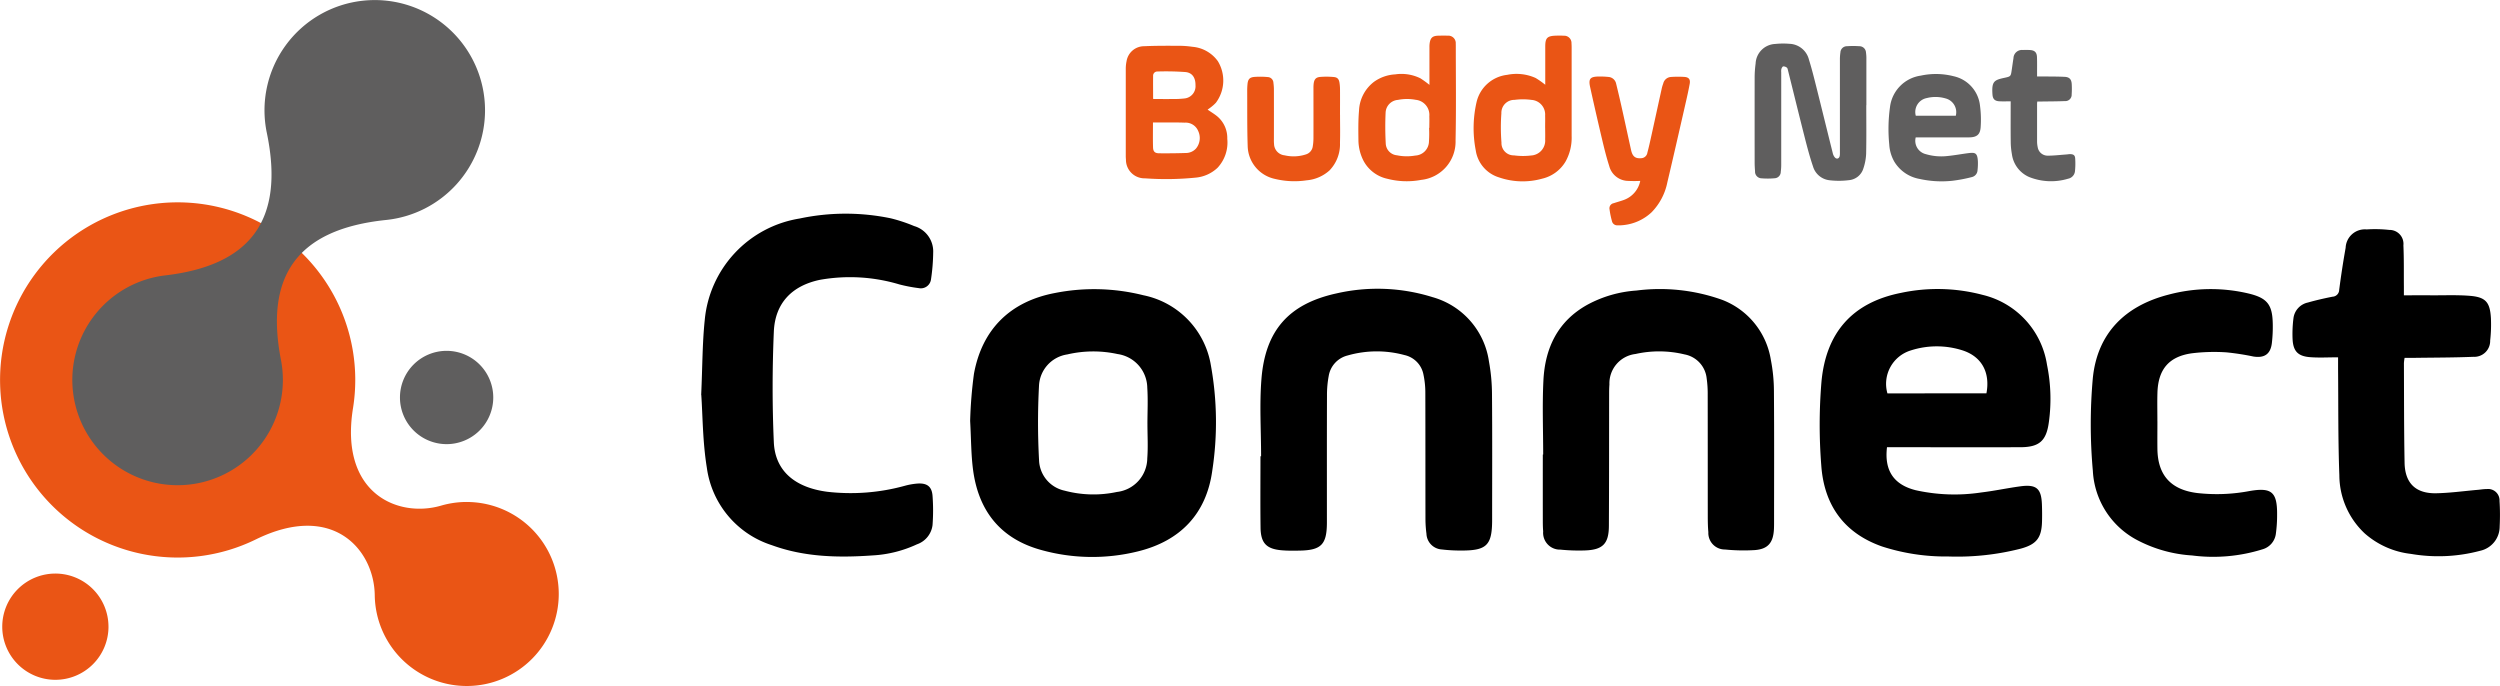
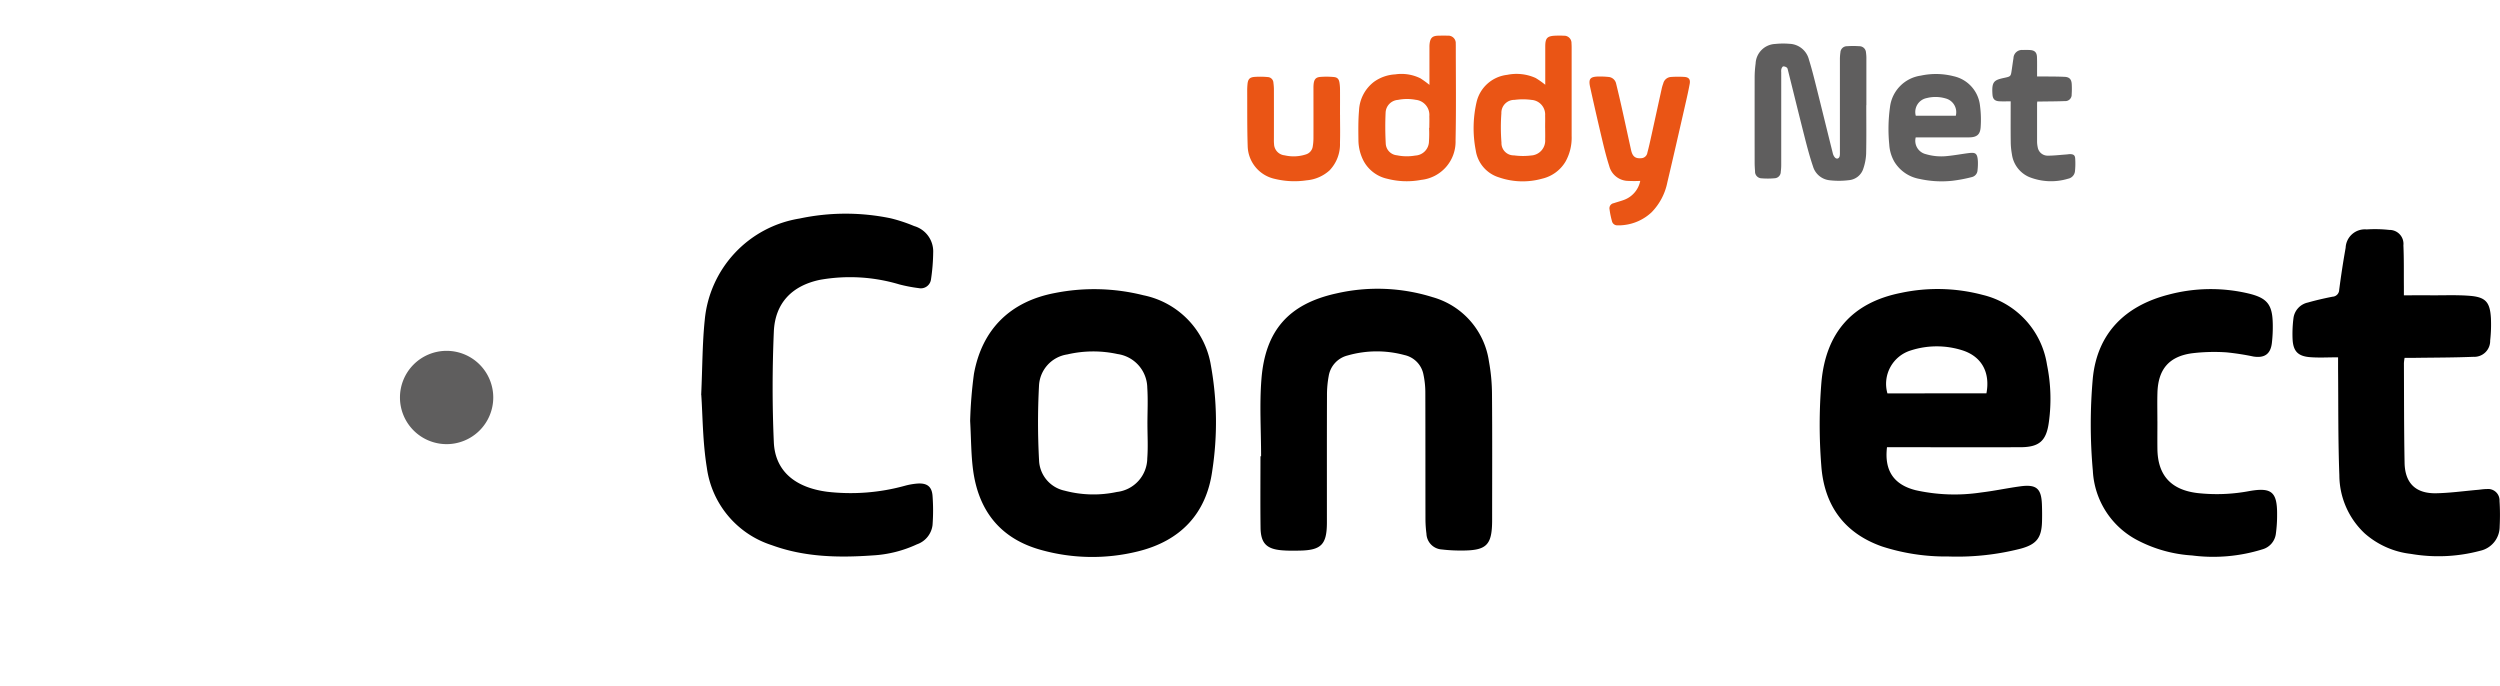
<svg xmlns="http://www.w3.org/2000/svg" data-name="グループ 24997" viewBox="0 0 309.768 85">
  <defs>
    <clipPath id="a">
      <path fill="none" d="M0 0h309.768v85H0z" data-name="長方形 33052" />
    </clipPath>
  </defs>
  <g clip-path="url(#a)" data-name="グループ 24996">
-     <path fill="#ea5515" d="M149.639 13.589c.42.292.853.544 1.23.864a3.5 3.5 0 0 1 1.2 2.747 4.587 4.587 0 0 1-1.211 3.594 4.538 4.538 0 0 1-2.682 1.213 36.681 36.681 0 0 1-6.3.09 2.3 2.3 0 0 1-2.363-2.33 4.576 4.576 0 0 1-.022-.477V8.582a4.768 4.768 0 0 1 .1-1.013 2.206 2.206 0 0 1 2.19-1.842c1.417-.066 2.839-.057 4.26-.053a11.648 11.648 0 0 1 1.7.123A4.323 4.323 0 0 1 150.9 7.58a4.606 4.606 0 0 1-.235 5.142 4.729 4.729 0 0 1-.5.464c-.173.145-.362.272-.535.4m-6.769 1.59c0 1.054-.021 2.073.009 3.091.016.519.236.722.751.727 1.1.01 2.2 0 3.3-.037a1.684 1.684 0 0 0 1.274-.554 2.047 2.047 0 0 0 .266-2.179 1.678 1.678 0 0 0-1.662-1.026c-.93-.037-1.863-.017-2.794-.022h-1.148m.02-2.933a.389.389 0 0 0 .084.024c.795 0 1.59.012 2.385 0a10.877 10.877 0 0 0 1.459-.072 1.517 1.517 0 0 0 1.325-1.63c.013-.913-.384-1.554-1.239-1.637a33.983 33.983 0 0 0-3.5-.068.515.515 0 0 0-.512.541c-.011.939 0 1.878 0 2.839" data-name="パス 106334" />
    <path fill="#ea5515" d="M191.468 10.502V5.779c0-1.077.237-1.324 1.31-1.36.329-.01.659-.011.988.007a.905.905 0 0 1 .954.941c.013.181.018.363.018.544V16.86a6.051 6.051 0 0 1-.745 3.139 4.572 4.572 0 0 1-2.909 2.14 8.965 8.965 0 0 1-5.364-.165 4.13 4.13 0 0 1-2.863-3.337 14.421 14.421 0 0 1 .115-6.05 4.407 4.407 0 0 1 3.776-3.313 5.761 5.761 0 0 1 3.528.39 10.667 10.667 0 0 1 1.191.839m-.015 5.323c0-.5.015-1 0-1.5a1.814 1.814 0 0 0-1.667-1.946 7.98 7.98 0 0 0-2.13-.005 1.6 1.6 0 0 0-1.623 1.657 23.947 23.947 0 0 0 .011 3.636 1.52 1.52 0 0 0 1.557 1.585 8.234 8.234 0 0 0 2.1.015 1.851 1.851 0 0 0 1.756-2.012c.017-.477 0-.954 0-1.431" data-name="パス 106335" />
    <path fill="#ea5515" d="M177.118 10.511V5.83a3.2 3.2 0 0 1 .019-.409c.093-.743.359-.986 1.107-1 .375-.008.75-.014 1.124 0a.926.926 0 0 1 1.01.995c0 .057.006.113.006.17 0 3.944.054 7.89-.029 11.833a4.764 4.764 0 0 1-4.261 4.87 9.593 9.593 0 0 1-4.189-.136 4.4 4.4 0 0 1-2.95-2.22 5.7 5.7 0 0 1-.636-2.619c-.015-1.2-.031-2.413.074-3.61a4.721 4.721 0 0 1 1.888-3.589 4.973 4.973 0 0 1 2.6-.9 5.292 5.292 0 0 1 3.115.488 11.905 11.905 0 0 1 1.117.81m-.04 5.329h.031c0-.477.019-.956 0-1.431a1.883 1.883 0 0 0-1.691-2.044 5.758 5.758 0 0 0-2.2.011 1.649 1.649 0 0 0-1.526 1.575 38.159 38.159 0 0 0 .017 3.837 1.528 1.528 0 0 0 1.388 1.452 6.048 6.048 0 0 0 2.268.033 1.782 1.782 0 0 0 1.7-1.766 13.658 13.658 0 0 0 .012-1.667" data-name="パス 106336" />
    <path fill="#ea5515" d="M203.23 22.415a15.593 15.593 0 0 1-1.69-.01 2.461 2.461 0 0 1-2.147-1.842c-.34-1.054-.607-2.133-.863-3.212q-.776-3.273-1.5-6.557c-.229-1.031.005-1.3 1.06-1.312a9.714 9.714 0 0 1 1.19.05 1.05 1.05 0 0 1 .97.831q.423 1.731.808 3.472c.353 1.582.692 3.167 1.042 4.75.183.83.548 1.093 1.323 1.012a.8.8 0 0 0 .7-.686c.19-.7.343-1.411.5-2.121.436-1.973.863-3.948 1.3-5.921a4.981 4.981 0 0 1 .163-.519 1.051 1.051 0 0 1 .975-.814 12.35 12.35 0 0 1 1.663-.005c.548.047.743.318.642.863-.164.892-.366 1.778-.569 2.663-.729 3.187-1.451 6.375-2.205 9.556a7.344 7.344 0 0 1-1.941 3.682 5.957 5.957 0 0 1-3.463 1.592 5.04 5.04 0 0 1-.81.034.66.66 0 0 1-.644-.519 10.462 10.462 0 0 1-.3-1.46.637.637 0 0 1 .521-.765c.406-.138.824-.246 1.227-.393a3.175 3.175 0 0 0 2.057-2.369" data-name="パス 106337" />
    <path fill="#ea5515" d="M166.041 14.224c0 1.159.029 2.32-.008 3.478a4.662 4.662 0 0 1-1.29 3.408 4.822 4.822 0 0 1-2.822 1.23 10.264 10.264 0 0 1-3.956-.174 4.262 4.262 0 0 1-3.368-4.068c-.077-2.305-.047-4.614-.06-6.92 0-.25.014-.5.037-.748.059-.6.251-.848.857-.9a10 10 0 0 1 1.661.019.736.736 0 0 1 .694.719 6.293 6.293 0 0 1 .06.745q.007 3.137 0 6.275a4.223 4.223 0 0 0 .017.545 1.455 1.455 0 0 0 1.324 1.415 4.9 4.9 0 0 0 2.651-.124 1.21 1.21 0 0 0 .825-1 6.405 6.405 0 0 0 .084-.982c.007-2.092 0-4.183 0-6.276a4.138 4.138 0 0 1 .023-.476c.068-.56.27-.813.828-.86a9.73 9.73 0 0 1 1.662.013c.451.039.636.251.71.694a5.4 5.4 0 0 1 .067.846c.008 1.045 0 2.091 0 3.137h-.009" data-name="パス 106338" />
    <path fill="#5f5e5e" d="M231.245 13.035c0 2.012.027 4.025-.017 6.037a6.552 6.552 0 0 1-.35 1.823 2.056 2.056 0 0 1-1.794 1.43 9.9 9.9 0 0 1-2.369.012 2.407 2.407 0 0 1-2.068-1.708c-.405-1.189-.724-2.408-1.035-3.625-.706-2.771-1.384-5.55-2.077-8.325-.027-.109-.055-.25-.132-.3a.722.722 0 0 0-.442-.155c-.09.01-.191.191-.233.314a1.308 1.308 0 0 0-.021.406v11.462a6.648 6.648 0 0 1-.057.883.8.8 0 0 1-.783.8 9.025 9.025 0 0 1-1.593.006.827.827 0 0 1-.811-.884c-.028-.362-.05-.725-.05-1.088q-.005-5.271 0-10.542a13.18 13.18 0 0 1 .12-1.7 2.54 2.54 0 0 1 2.45-2.435 9.219 9.219 0 0 1 1.732-.019 2.585 2.585 0 0 1 2.427 1.964c.336 1.077.612 2.175.887 3.27.695 2.77 1.371 5.543 2.064 8.313a1.261 1.261 0 0 0 .262.537c.23.251.532.146.6-.19a2.12 2.12 0 0 0 .023-.408v-11.5a5.752 5.752 0 0 1 .063-.916.806.806 0 0 1 .812-.771 11.2 11.2 0 0 1 1.528 0 .817.817 0 0 1 .826.76 5.209 5.209 0 0 1 .051.849v5.7h-.017" data-name="パス 106339" />
    <path fill="#5f5e5e" d="M237.37 17.025a1.7 1.7 0 0 0 1.249 2.073 6.738 6.738 0 0 0 2.732.229c.834-.083 1.661-.237 2.492-.345.885-.115 1.182-.07 1.233 1.045a7.224 7.224 0 0 1-.044 1.053.911.911 0 0 1-.712.862 17.884 17.884 0 0 1-2.463.463 12.6 12.6 0 0 1-4-.233 4.581 4.581 0 0 1-3.135-2.137 4.842 4.842 0 0 1-.63-2.133 19.71 19.71 0 0 1 .091-4.623 4.473 4.473 0 0 1 3.815-3.908 8.863 8.863 0 0 1 4.085.078 4.189 4.189 0 0 1 3.257 3.679 13.054 13.054 0 0 1 .083 2.542c-.043 1.006-.465 1.352-1.485 1.353q-3.087.005-6.176 0Zm4.967-2.684a1.761 1.761 0 0 0-1.254-2.142 4.44 4.44 0 0 0-2.353-.046 1.754 1.754 0 0 0-1.35 2.188Z" data-name="パス 106340" />
    <path fill="#5f5e5e" d="M249.14 12.555c-.508 0-.963.022-1.416-.005-.57-.035-.807-.289-.844-.861-.105-1.586.189-1.772 1.484-2.047.792-.168.788-.187.906-.989.071-.483.137-.967.214-1.449a1.049 1.049 0 0 1 1.149-1.01c.295-.009.592-.011.887.005.584.034.853.286.876.871.025.658.01 1.318.012 1.978v.424h.415c1 .013 2 0 3 .049.6.029.849.313.88.911a9.829 9.829 0 0 1-.009 1.26.787.787 0 0 1-.846.834c-1 .041-2 .039-3 .054h-.414c-.011.115-.026.192-.026.269v4.709a3.279 3.279 0 0 0 .078.676 1.244 1.244 0 0 0 1.246 1.054c.769 0 1.537-.093 2.306-.148.158-.011.316-.044.473-.042.4.009.592.131.619.526a9.159 9.159 0 0 1-.03 1.627 1.052 1.052 0 0 1-.839.89 7.3 7.3 0 0 1-4.843-.211 3.6 3.6 0 0 1-2.131-2.843 8.923 8.923 0 0 1-.143-1.522c-.018-1.524-.007-3.048-.007-4.572Z" data-name="パス 106341" />
    <path d="M233.812 55.416c-.344 2.9.843 4.642 3.557 5.325a22.115 22.115 0 0 0 8.108.28c1.628-.194 3.237-.542 4.862-.762 1.99-.269 2.6.269 2.671 2.258.024.709.03 1.418.01 2.126-.054 2-.688 2.8-2.607 3.331a31.721 31.721 0 0 1-9.005.978 25.6 25.6 0 0 1-8.2-1.237c-4.768-1.672-7.2-5.185-7.539-10.055a64.177 64.177 0 0 1 .023-10.351c.55-6 3.736-9.81 9.871-11.023a21.774 21.774 0 0 1 10.109.254 10.542 10.542 0 0 1 7.967 8.665 21.027 21.027 0 0 1 .23 7.1c-.309 2.316-1.177 3.1-3.517 3.109-5.163.012-10.328 0-15.491 0h-1.05m12.321-6.676c.486-2.567-.566-4.538-2.941-5.318a10.484 10.484 0 0 0-6.426 0 4.328 4.328 0 0 0-2.9 5.323Z" data-name="パス 106342" />
    <path d="M120.208 52.165a54.276 54.276 0 0 1 .47-5.835c1-5.53 4.508-8.977 10.028-10.023a25.007 25.007 0 0 1 10.958.275 10.615 10.615 0 0 1 8.377 8.709 39.563 39.563 0 0 1 .167 13.036c-.734 5.343-3.963 8.7-9.2 9.991a23.532 23.532 0 0 1-12.023-.179c-5.036-1.393-7.754-4.856-8.419-9.946-.245-1.876-.233-3.786-.357-6.029m21.966.38c0-1.5.081-3.006-.019-4.5a4.279 4.279 0 0 0-3.679-4.174 14.147 14.147 0 0 0-6.236.047 4.111 4.111 0 0 0-3.5 3.869 85.8 85.8 0 0 0 .006 9.243 4 4 0 0 0 3.17 3.769 13.877 13.877 0 0 0 6.476.159 4.244 4.244 0 0 0 3.763-4.17c.108-1.407.02-2.829.021-4.243" data-name="パス 106343" />
    <path d="M86.882 48.936c.161-3.617.145-6.462.44-9.273a14.046 14.046 0 0 1 11.755-12.587 27.457 27.457 0 0 1 11.3-.024 19.5 19.5 0 0 1 2.892.959 3.272 3.272 0 0 1 2.36 3.279 24.153 24.153 0 0 1-.276 3.355 1.271 1.271 0 0 1-1.52 1.055 18.61 18.61 0 0 1-2.41-.463 21.288 21.288 0 0 0-9.84-.562c-3.459.73-5.553 2.883-5.7 6.436-.194 4.555-.2 9.13 0 13.684.157 3.56 2.623 5.626 6.65 6.143a25.256 25.256 0 0 0 9.6-.751 8.354 8.354 0 0 1 1.585-.273c1.149-.067 1.742.371 1.83 1.515a24.441 24.441 0 0 1 0 3.639 2.9 2.9 0 0 1-1.938 2.38 14.9 14.9 0 0 1-5.485 1.372c-4.237.3-8.447.214-12.5-1.272a11.726 11.726 0 0 1-8.039-9.573c-.526-3.223-.517-6.535-.692-9.037" data-name="パス 106344" />
    <path d="M156.259 56.532c0-3.2-.212-6.423.046-9.605.483-5.981 3.387-9.27 9.263-10.565a22.8 22.8 0 0 1 11.933.456 9.7 9.7 0 0 1 6.992 7.975 23.168 23.168 0 0 1 .376 4.05c.043 5.19.019 10.382.017 15.572 0 3.131-.666 3.805-3.78 3.8a19.813 19.813 0 0 1-2.458-.133 2.024 2.024 0 0 1-1.9-1.95 14.156 14.156 0 0 1-.123-1.778c-.009-5.248 0-10.495-.016-15.742a10.731 10.731 0 0 0-.23-2.186 3.055 3.055 0 0 0-2.35-2.43 13.116 13.116 0 0 0-7.05.05 3.14 3.14 0 0 0-2.344 2.55 12.7 12.7 0 0 0-.212 2.361c-.018 5.077-.01 10.155-.01 15.232v.6c-.011 2.67-.7 3.383-3.351 3.435-.737.014-1.477.023-2.211-.037-1.918-.154-2.633-.876-2.659-2.8-.038-2.949-.01-5.9-.01-8.849h.078" data-name="パス 106345" />
-     <path d="M191.211 56.321c0-3.063-.123-6.132.03-9.187.2-4.016 1.775-7.342 5.462-9.383a14.844 14.844 0 0 1 6.061-1.75 22.888 22.888 0 0 1 10.626 1.153 9.569 9.569 0 0 1 6.03 7.428 20.562 20.562 0 0 1 .383 3.961c.042 5.361.019 10.722.017 16.083 0 .312 0 .624-.016.936-.082 1.694-.75 2.485-2.405 2.6a22.919 22.919 0 0 1-3.648-.074 2.047 2.047 0 0 1-2.074-2.15c-.064-.676-.07-1.359-.071-2.038-.005-5.05 0-10.1-.009-15.148a13.348 13.348 0 0 0-.128-1.863 3.371 3.371 0 0 0-2.748-2.976 13.4 13.4 0 0 0-6.067-.051 3.663 3.663 0 0 0-3.234 3.779c-.029.367-.037.737-.037 1.105-.008 5.474 0 10.949-.03 16.423-.011 2.2-.755 2.956-2.945 3.034a22.834 22.834 0 0 1-3.056-.1 2.084 2.084 0 0 1-2.142-2.254c-.031-.395-.043-.792-.044-1.189q-.005-4.17 0-8.34h.045" data-name="パス 106346" />
    <path d="M289.707 44.273c-1.223 0-2.355.071-3.473-.017-1.523-.12-2.107-.757-2.169-2.282a15.294 15.294 0 0 1 .111-2.538 2.276 2.276 0 0 1 1.788-1.95c1.005-.287 2.028-.521 3.054-.723a.863.863 0 0 0 .824-.856c.229-1.741.491-3.478.8-5.205a2.383 2.383 0 0 1 2.6-2.275 16.028 16.028 0 0 1 2.8.062 1.726 1.726 0 0 1 1.757 1.909c.077 1.7.046 3.4.06 5.1v1.093c1.231 0 2.359-.005 3.487 0 1.56.01 3.128-.061 4.679.064 1.956.158 2.5.773 2.616 2.736a17.622 17.622 0 0 1-.091 2.8 1.971 1.971 0 0 1-2.084 2.021c-2.464.1-4.932.094-7.4.13-.364.006-.729 0-1.119 0a5.425 5.425 0 0 0-.084.657c.019 4.113.006 8.226.082 12.338.046 2.532 1.376 3.826 3.9 3.781 1.721-.031 3.438-.274 5.156-.423.366-.031.732-.1 1.1-.094a1.418 1.418 0 0 1 1.61 1.478 27.668 27.668 0 0 1 .016 3.143 3.071 3.071 0 0 1-2.407 3.021 20.067 20.067 0 0 1-8.591.388 10.423 10.423 0 0 1-5.728-2.542 9.927 9.927 0 0 1-3.139-7.212c-.165-4.391-.117-8.79-.158-13.186v-1.425" data-name="パス 106347" />
    <path d="M267.319 52.226c0 1.135-.013 2.27 0 3.4.041 3.281 1.693 5.069 4.953 5.466a21.707 21.707 0 0 0 6.429-.243c2.745-.484 3.465.092 3.448 2.881a17.088 17.088 0 0 1-.159 2.451 2.3 2.3 0 0 1-1.641 1.88 20.454 20.454 0 0 1-8.732.765 16.83 16.83 0 0 1-6.665-1.833 10.29 10.29 0 0 1-5.632-8.649 64.137 64.137 0 0 1 0-11.536c.573-5.519 3.986-8.895 9.315-10.283a20.323 20.323 0 0 1 9.929-.169c2.351.557 3.007 1.363 3.048 3.776a17.438 17.438 0 0 1-.111 2.373c-.163 1.37-.913 1.89-2.3 1.669a31.044 31.044 0 0 0-3.353-.517 22.971 22.971 0 0 0-4.236.115c-2.856.392-4.2 1.983-4.289 4.876-.037 1.19-.006 2.383-.007 3.574" data-name="パス 106348" />
-     <path fill="#ea5515" d="M13.443 77.652a6.582 6.582 0 1 1-6.585-6.583 6.582 6.582 0 0 1 6.583 6.583" data-name="パス 106349" />
-     <path fill="#ea5515" d="M57.837 62.197a11.411 11.411 0 0 0-3.188.455c-5.332 1.552-12.613-1.493-10.909-12.077a22.006 22.006 0 1 0-12.006 16.246c9.6-4.688 14.631 1.377 14.7 6.924a11.4 11.4 0 1 0 11.4-11.545" data-name="パス 106350" />
    <path fill="#5f5e5e" d="M61.118 49.253a5.78 5.78 0 1 1-5.781-5.781 5.781 5.781 0 0 1 5.781 5.781" data-name="パス 106351" />
-     <path fill="#5f5e5e" d="M60.099 13.663a13.663 13.663 0 1 0-27.03 2.837c2.236 10.83-2.081 16.386-12.584 17.622A13.044 13.044 0 1 0 34.813 44.6c-2.01-10.39 1.98-16.191 13-17.341a13.665 13.665 0 0 0 12.286-13.596" data-name="パス 106352" />
  </g>
</svg>